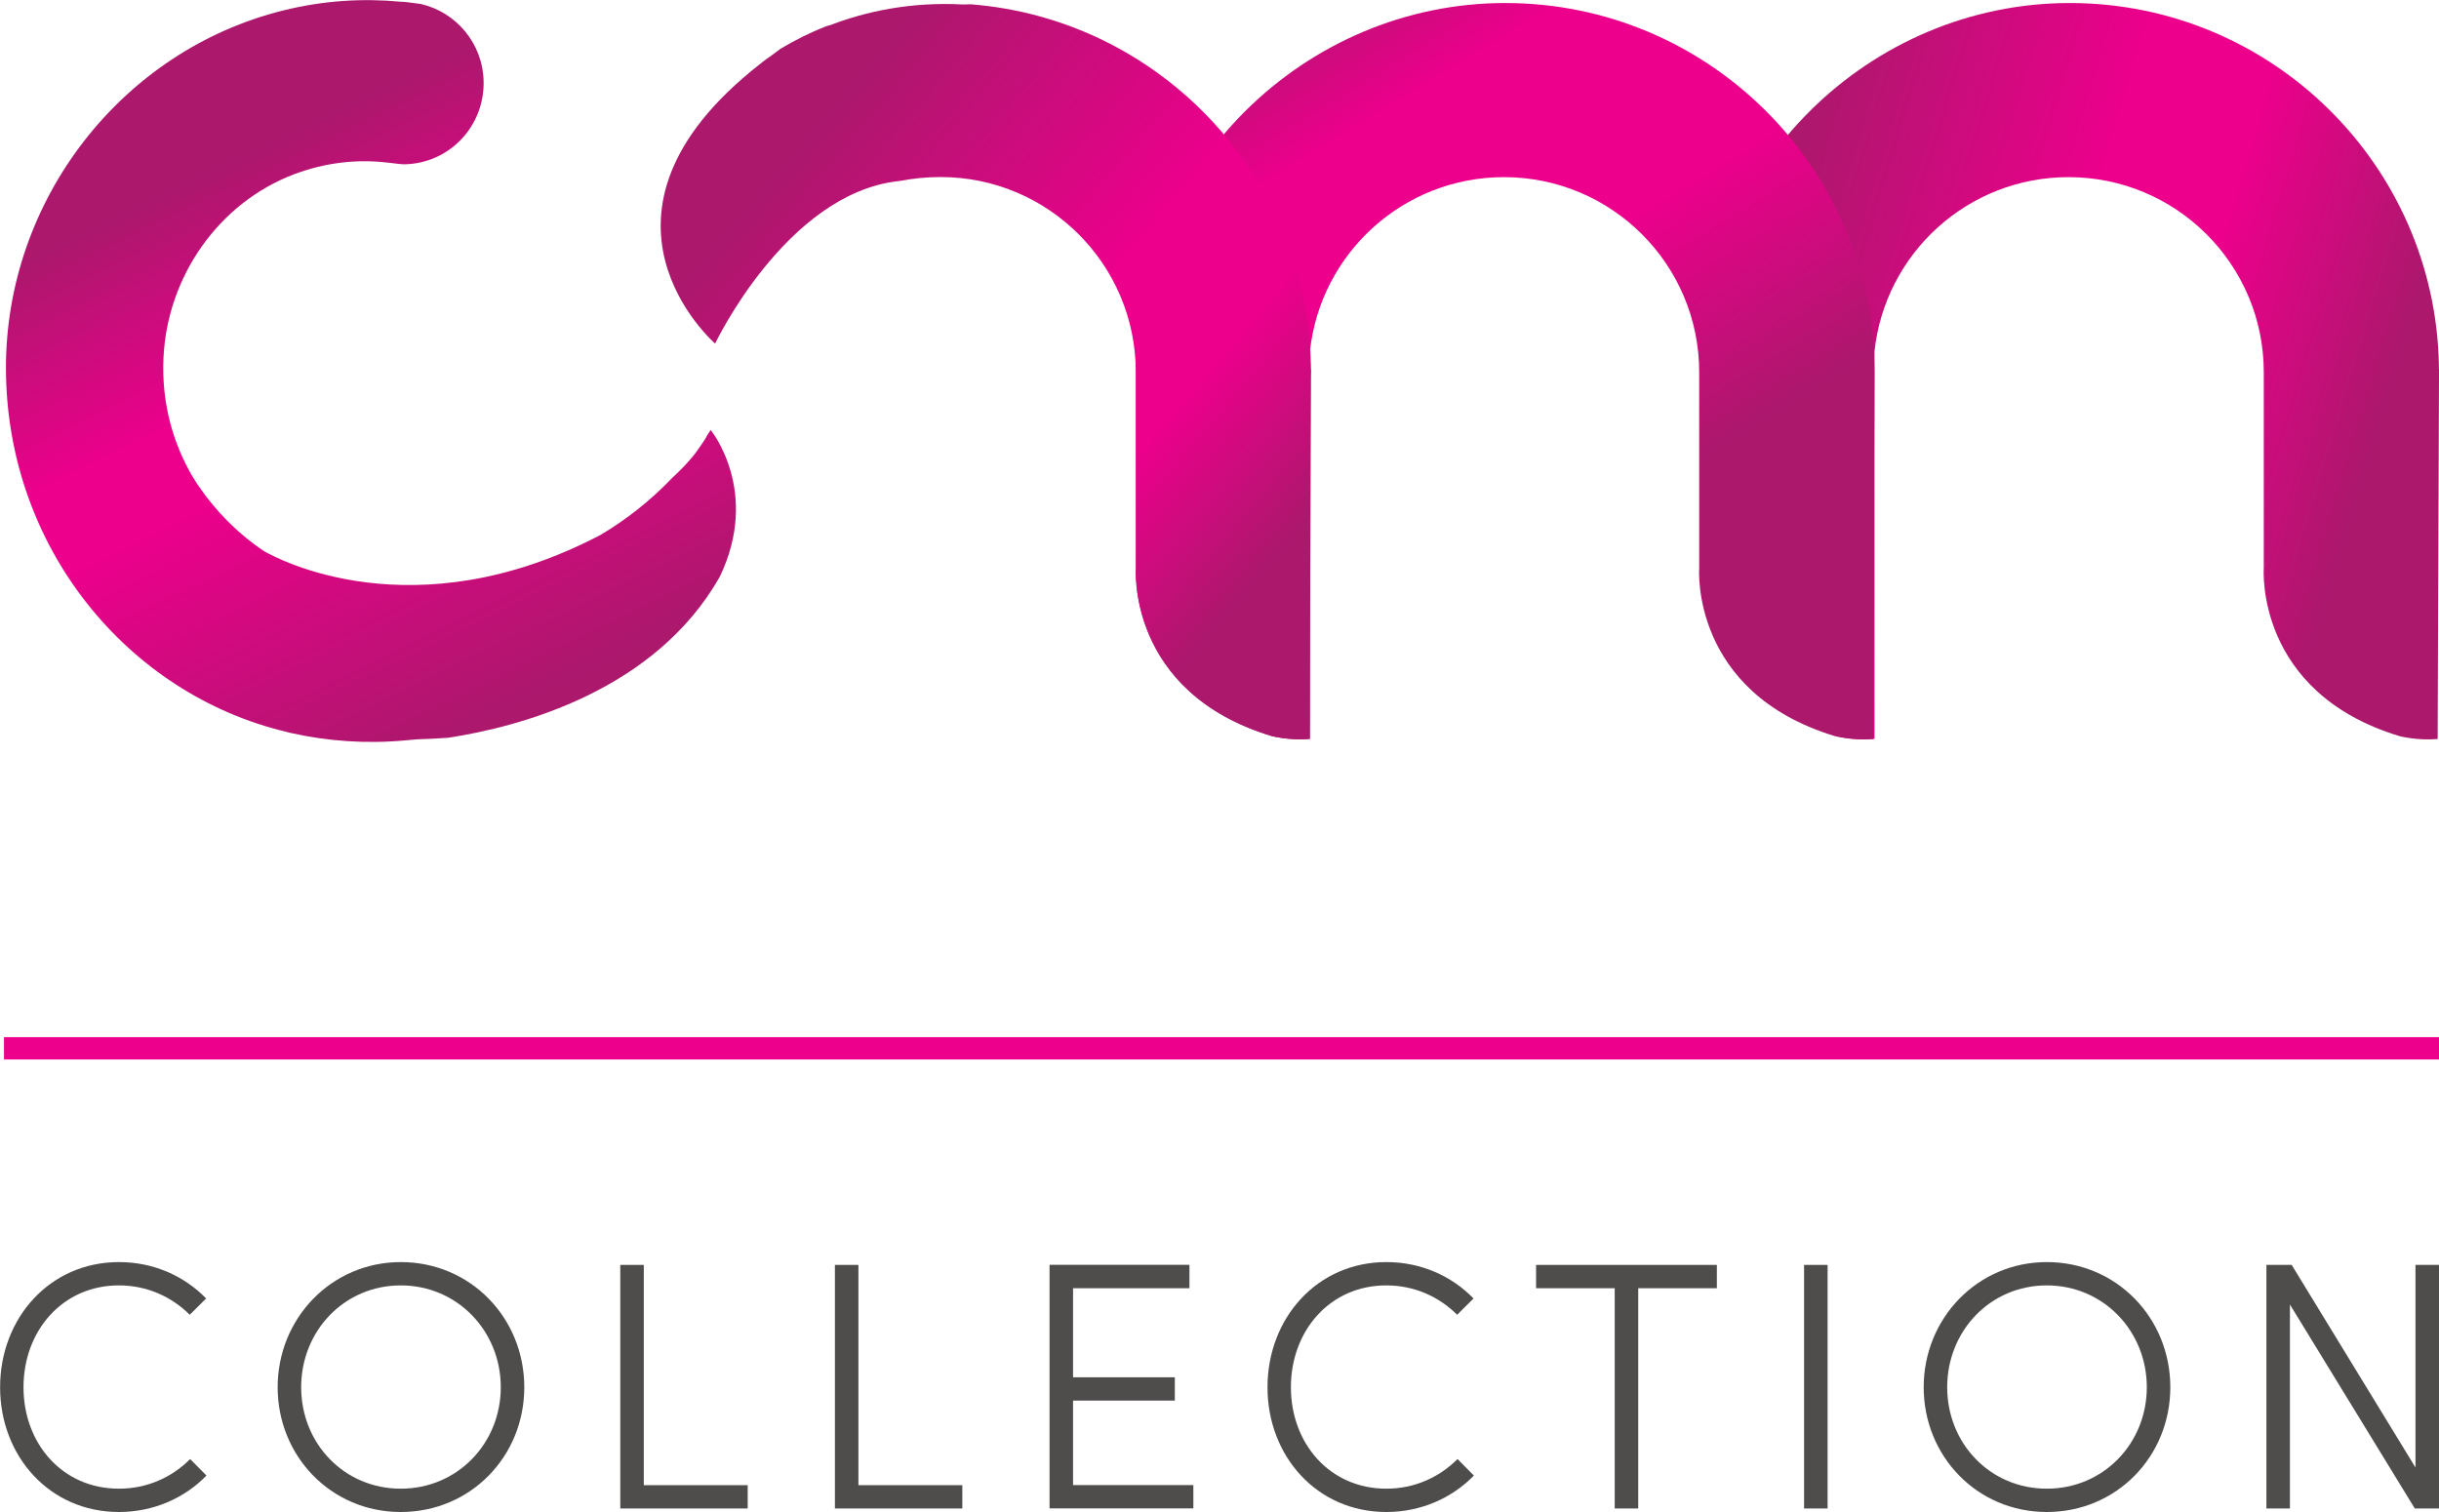
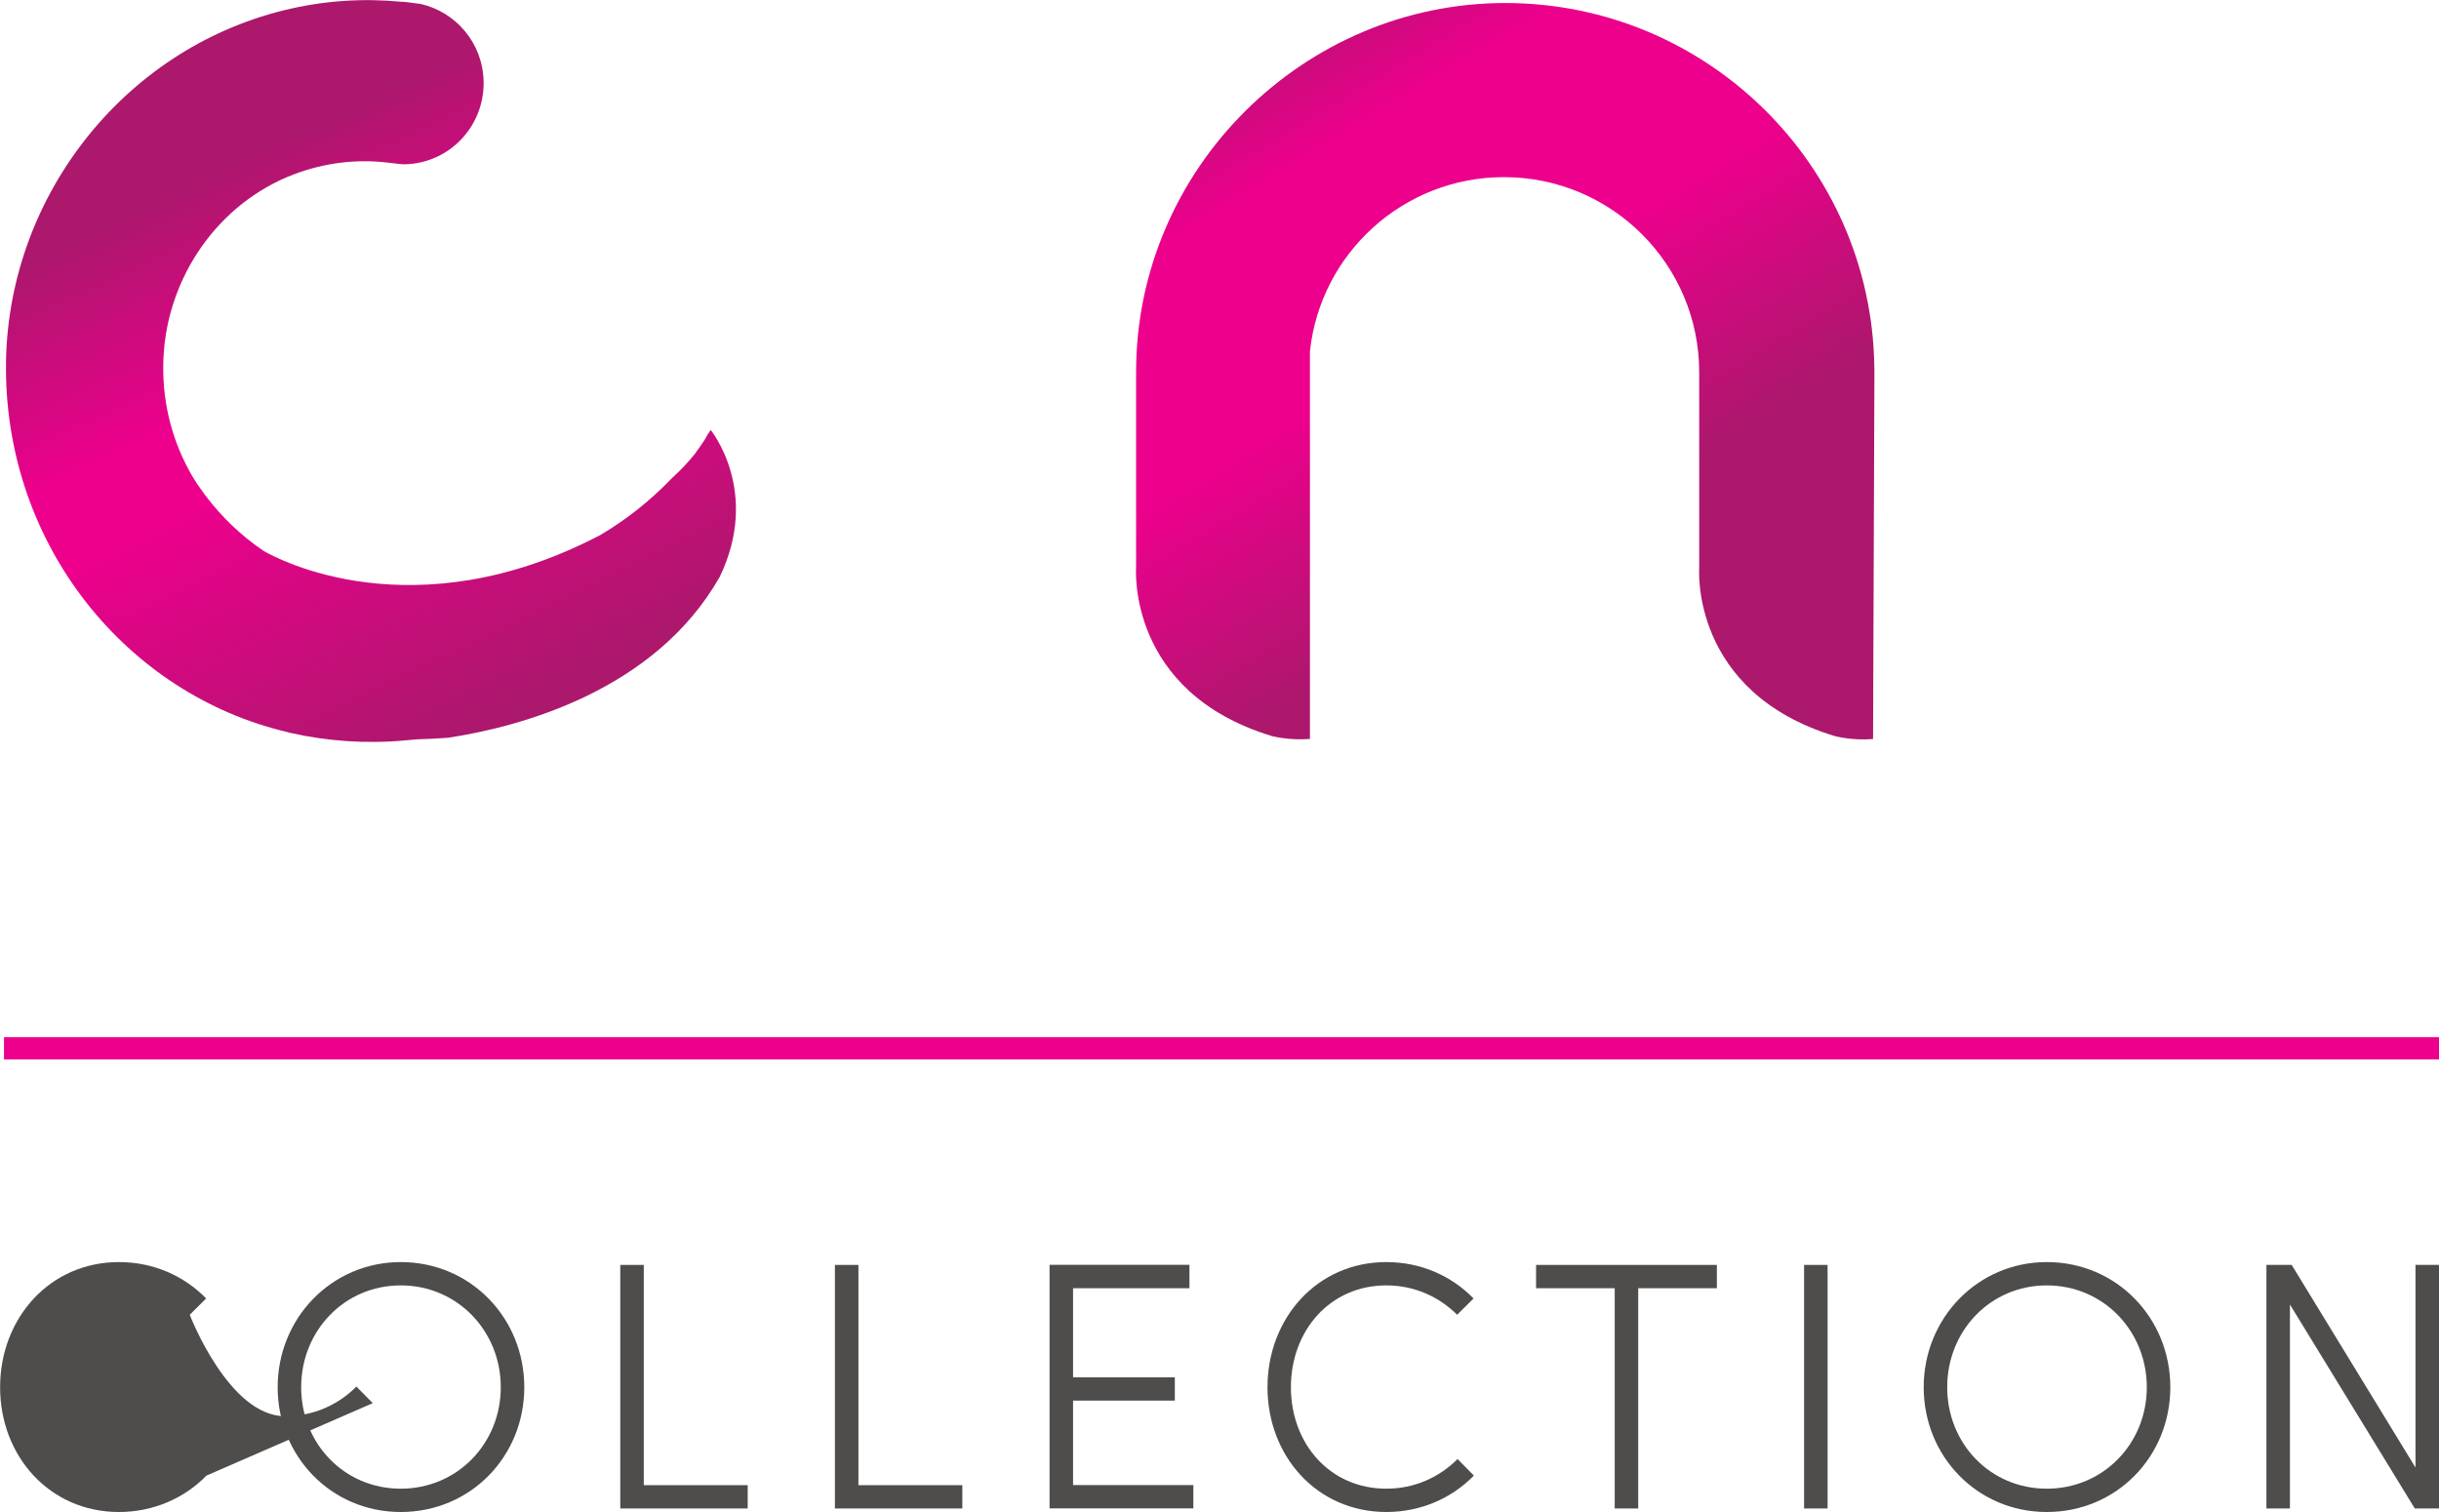
<svg xmlns="http://www.w3.org/2000/svg" id="Calque_2" data-name="Calque 2" viewBox="0 0 250 155">
  <defs>
    <style>      .cls-1 {        clip-path: url(#clippath);      }      .cls-2 {        fill: none;      }      .cls-2, .cls-3, .cls-4, .cls-5, .cls-6, .cls-7, .cls-8 {        stroke-width: 0px;      }      .cls-9 {        clip-path: url(#clippath-1);      }      .cls-10 {        clip-path: url(#clippath-3);      }      .cls-11 {        clip-path: url(#clippath-2);      }      .cls-3 {        fill: url(#Dégradé_sans_nom_8);      }      .cls-4 {        fill: url(#Dégradé_sans_nom_9);      }      .cls-5 {        fill: url(#Dégradé_sans_nom_6);      }      .cls-6 {        fill: url(#Dégradé_sans_nom_7);      }      .cls-7 {        fill: #4f4c4c;      }      .cls-8 {        fill: #ec008c;      }    </style>
    <clipPath id="clippath">
-       <path class="cls-2" d="M249.99,37.84v-.36s0,0,0,0c-.36-20.56-17.18-37.17-37.83-37.17s-37.84,16.97-37.84,37.84v20.09s-.94,12.7,13.9,17.21c0,0,1.78.48,3.92.3v-5.51h0v-29.93h0v-4.3c1.07-10.04,9.57-17.85,19.89-17.85,11.05,0,20.01,8.96,20.01,20,0,.05,0,.09,0,.14v3.89s0,.02,0,.03h0v16.03s-.94,12.7,13.9,17.21c0,0,1.78.48,3.92.3l.14-37.18c0-.14.01-.28.01-.42,0-.1,0-.2,0-.31Z" />
-     </clipPath>
+       </clipPath>
    <linearGradient id="Dégradé_sans_nom_9" data-name="Dégradé sans nom 9" x1="-1665.19" y1="625.42" x2="-1664.16" y2="625.42" gradientTransform="translate(-116511.67 -89821.8) rotate(-163) scale(82.84 -82.84)" gradientUnits="userSpaceOnUse">
      <stop offset="0" stop-color="#ab186c" />
      <stop offset=".18" stop-color="#ab186c" />
      <stop offset=".43" stop-color="#ec008c" />
      <stop offset=".52" stop-color="#ec008c" />
      <stop offset=".59" stop-color="#ec008c" />
      <stop offset=".96" stop-color="#ab186c" />
      <stop offset="1" stop-color="#ab186c" />
    </linearGradient>
    <clipPath id="clippath-1">
      <path class="cls-2" d="M192.12,37.84v-.36s0,0,0,0c-.36-20.56-17.18-37.17-37.83-37.17s-37.84,16.97-37.84,37.84v20.09s-.94,12.7,13.9,17.21c0,0,1.78.48,3.92.3v-5.51h0v-29.93h0v-4.3c1.07-10.04,9.57-17.85,19.89-17.85,11.05,0,20.01,8.96,20.01,20,0,.05,0,.09,0,.14v3.89s0,.02,0,.03h0v16.03s-.94,12.7,13.9,17.21c0,0,1.78.48,3.92.3l.14-37.18c0-.14,0-.28,0-.42,0-.1,0-.2,0-.31Z" />
    </clipPath>
    <linearGradient id="Dégradé_sans_nom_8" data-name="Dégradé sans nom 8" x1="-1634.82" y1="638.5" x2="-1633.79" y2="638.5" gradientTransform="translate(31910.39 189291.59) rotate(59.13) scale(109.38 -109.38)" gradientUnits="userSpaceOnUse">
      <stop offset="0" stop-color="#ab186c" />
      <stop offset=".3" stop-color="#ab186c" />
      <stop offset=".45" stop-color="#ec008c" />
      <stop offset=".65" stop-color="#ec008c" />
      <stop offset=".87" stop-color="#ab186c" />
      <stop offset="1" stop-color="#ab186c" />
    </linearGradient>
    <clipPath id="clippath-2">
-       <path class="cls-2" d="M134.37,37.84v-.36s0,0,0,0c-.26-14.63-8.86-27.26-21.24-33.32,0,0,0,0,0,0-.01,0-.03-.01-.04-.02-4.16-2.03-8.75-3.32-13.59-3.7-.26,0-.51.02-.76.02-5.49-.3-10.08.76-13.54,2.08-.16.05-.32.09-.48.14-1.72.67-3.28,1.46-4.7,2.31-.34.24-.65.48-.97.72-.76.52-1.17.87-1.17.87h0c-19.78,15.49-4.58,28.64-4.58,28.64,0,0,7.28-15.34,18.75-16.65.04,0,.08,0,.12-.01,1.36-.26,2.77-.41,4.24-.41,11.05,0,20.01,8.96,20.01,20,0,.05,0,.09,0,.14v3.89s0,.02,0,.03h0v16.03s-.94,12.7,13.9,17.21c0,0,1.78.48,3.92.3l.14-37.18c0-.14.01-.28.01-.42,0-.1,0-.2,0-.31h0Z" />
-     </clipPath>
+       </clipPath>
    <linearGradient id="Dégradé_sans_nom_7" data-name="Dégradé sans nom 7" x1="-1656.76" y1="620.81" x2="-1655.74" y2="620.81" gradientTransform="translate(-106117.25 -194232.47) rotate(-139.22) scale(125.18 -125.18)" gradientUnits="userSpaceOnUse">
      <stop offset="0" stop-color="#ab186c" />
      <stop offset=".29" stop-color="#ab186c" />
      <stop offset=".43" stop-color="#ec008c" />
      <stop offset=".5" stop-color="#ec008c" />
      <stop offset=".54" stop-color="#ec008c" />
      <stop offset=".8" stop-color="#ab186c" />
      <stop offset="1" stop-color="#ab186c" />
    </linearGradient>
    <clipPath id="clippath-3">
      <path class="cls-2" d="M72.85,44.07c-.12.2-.26.38-.38.58-.03.06-.08.15-.11.22-.35.58-.74,1.1-1.12,1.64-.69.87-1.48,1.7-2.34,2.48-2.32,2.43-4.82,4.35-7.37,5.86-19.15,10.02-33.2,2.39-34.5,1.63-2.52-1.69-4.4-3.67-5.66-5.28-.12-.15-.23-.3-.35-.45-.26-.35-.49-.68-.69-.97-.06-.08-.11-.17-.17-.25-.55-.84-.82-1.38-.82-1.38h0c-1.82-3.37-2.79-7.3-2.58-11.54.41-8.29,5.65-15.79,13.34-18.73,3.24-1.23,6.51-1.58,9.63-1.21.26.03.52.05.77.09.34.03.67.09,1.02.08,4.56-.11,8.16-3.92,8.05-8.52-.09-3.9-2.83-7.08-6.43-7.91-.45-.07-.9-.12-1.35-.18-.22-.01-.44-.06-.66-.05h-.02c-3.87-.37-7.9-.14-12.03.88C12.47,5.15.56,20.52.61,37.8c.05,18.28,12.44,33.36,28.77,37.23h-.02s.05.02.13.03c.1.02.19.06.29.08h.04c3.7.84,7.72,1.13,11.7.76.37-.03.81-.07,1.25-.11,1.03-.03,2.09-.08,3.17-.16,7.45-1.14,21.21-4.83,27.83-16.49,4.23-8.78-.93-15.07-.93-15.07Z" />
    </clipPath>
    <linearGradient id="Dégradé_sans_nom_6" data-name="Dégradé sans nom 6" x1="-1632.42" y1="643.78" x2="-1631.4" y2="643.78" gradientTransform="translate(10642.12 139881.49) rotate(64.13) scale(79.94 -79.94)" gradientUnits="userSpaceOnUse">
      <stop offset="0" stop-color="#ab186c" />
      <stop offset=".16" stop-color="#ab186c" />
      <stop offset=".43" stop-color="#ec008c" />
      <stop offset=".5" stop-color="#ec008c" />
      <stop offset=".54" stop-color="#ec008c" />
      <stop offset=".94" stop-color="#ab186c" />
      <stop offset="1" stop-color="#ab186c" />
    </linearGradient>
  </defs>
  <g id="Calque_1-2" data-name="Calque 1">
    <g>
      <g>
-         <path id="path14" class="cls-7" d="M21.16,151.27c-2.26,2.32-5.44,3.73-8.97,3.73-7.11,0-12.18-5.73-12.18-12.79s5.07-12.83,12.18-12.83c3.54,0,6.68,1.41,8.94,3.73l-1.68,1.67c-1.86-1.85-4.38-3.01-7.26-3.01-5.8,0-9.78,4.67-9.78,10.44s3.98,10.4,9.78,10.4c2.88,0,5.44-1.16,7.3-3.04l1.68,1.7" />
+         <path id="path14" class="cls-7" d="M21.16,151.27c-2.26,2.32-5.44,3.73-8.97,3.73-7.11,0-12.18-5.73-12.18-12.79s5.07-12.83,12.18-12.83c3.54,0,6.68,1.41,8.94,3.73l-1.68,1.67s3.98,10.4,9.78,10.4c2.88,0,5.44-1.16,7.3-3.04l1.68,1.7" />
        <path id="path16" class="cls-7" d="M41.08,152.61c5.8,0,10.25-4.64,10.25-10.4s-4.45-10.44-10.25-10.44-10.21,4.67-10.21,10.44,4.41,10.4,10.21,10.4ZM41.08,129.38c7.15,0,12.66,5.73,12.66,12.83s-5.51,12.79-12.66,12.79-12.62-5.73-12.62-12.79,5.51-12.83,12.62-12.83" />
        <path id="path18" class="cls-7" d="M65.99,129.67v22.58h10.65v2.39h-13.06v-24.97h2.41" />
        <path id="path20" class="cls-7" d="M87.99,129.67v22.58h10.65v2.39h-13.06v-24.97h2.41" />
        <path id="path22" class="cls-7" d="M121.92,129.67v2.39h-11.93v9.13h10.43v2.39h-10.43v8.66h12.33v2.39h-14.74v-24.97h14.34" />
        <path id="path24" class="cls-7" d="M151.07,151.27c-2.26,2.32-5.44,3.73-8.97,3.73-7.11,0-12.18-5.73-12.18-12.79s5.07-12.83,12.18-12.83c3.54,0,6.68,1.41,8.94,3.73l-1.68,1.67c-1.86-1.85-4.38-3.01-7.26-3.01-5.8,0-9.78,4.67-9.78,10.44s3.98,10.4,9.78,10.4c2.88,0,5.43-1.16,7.3-3.04l1.68,1.7" />
        <path id="path26" class="cls-7" d="M175.98,129.67v2.39h-8.06v22.58h-2.41v-22.58h-8.06v-2.39h18.53" />
        <path id="path28" class="cls-7" d="M187.33,154.64h-2.41v-24.97h2.41v24.97" />
        <path id="path30" class="cls-7" d="M209.8,152.61c5.8,0,10.25-4.64,10.25-10.4s-4.45-10.44-10.25-10.44-10.21,4.67-10.21,10.44,4.41,10.4,10.21,10.4ZM209.8,129.38c7.15,0,12.66,5.73,12.66,12.83s-5.51,12.79-12.66,12.79-12.62-5.73-12.62-12.79,5.51-12.83,12.62-12.83" />
        <path id="path32" class="cls-7" d="M247.52,154.64l-12.8-20.91v20.91h-2.41v-24.97h2.59l12.69,20.77v-20.77h2.41v24.97h-2.48" />
      </g>
      <path id="path34" class="cls-8" d="M.41,108.61v-2.29h249.59v2.29H.41" />
      <g>
        <g class="cls-1">
          <path id="path60" class="cls-4" d="M249.99,37.84v-.36s0,0,0,0c-.36-20.56-17.18-37.17-37.83-37.17s-37.84,16.97-37.84,37.84v20.09s-.94,12.7,13.9,17.21c0,0,1.78.48,3.92.3v-5.51h0v-29.93h0v-4.3c1.07-10.04,9.57-17.85,19.89-17.85,11.05,0,20.01,8.96,20.01,20,0,.05,0,.09,0,.14v3.89s0,.02,0,.03h0v16.03s-.94,12.7,13.9,17.21c0,0,1.78.48,3.92.3l.14-37.18c0-.14.01-.28.01-.42,0-.1,0-.2,0-.31" />
        </g>
        <g class="cls-9">
          <path id="path84" class="cls-3" d="M192.12,37.84v-.36s0,0,0,0c-.36-20.56-17.18-37.17-37.83-37.17s-37.84,16.97-37.84,37.84v20.09s-.94,12.7,13.9,17.21c0,0,1.78.48,3.92.3v-5.51h0v-29.93h0v-4.3c1.07-10.04,9.57-17.85,19.89-17.85,11.05,0,20.01,8.96,20.01,20,0,.05,0,.09,0,.14v3.89s0,.02,0,.03h0v16.03s-.94,12.7,13.9,17.21c0,0,1.78.48,3.92.3l.14-37.18c0-.14,0-.28,0-.42,0-.1,0-.2,0-.31" />
        </g>
        <g class="cls-11">
          <path id="path110" class="cls-6" d="M134.37,37.84v-.36s0,0,0,0c-.26-14.63-8.86-27.26-21.24-33.32,0,0,0,0,0,0-.01,0-.03-.01-.04-.02-4.16-2.03-8.75-3.32-13.59-3.7-.26,0-.51.02-.76.02-5.49-.3-10.08.76-13.54,2.08-.16.05-.32.09-.48.14-1.72.67-3.28,1.46-4.7,2.31-.34.24-.65.48-.97.72-.76.52-1.17.87-1.17.87h0c-19.78,15.49-4.58,28.64-4.58,28.64,0,0,7.28-15.34,18.75-16.65.04,0,.08,0,.12-.01,1.36-.26,2.77-.41,4.24-.41,11.05,0,20.01,8.96,20.01,20,0,.05,0,.09,0,.14v3.89s0,.02,0,.03h0v16.03s-.94,12.7,13.9,17.21c0,0,1.78.48,3.92.3l.14-37.18c0-.14.01-.28.01-.42,0-.1,0-.2,0-.31" />
        </g>
        <g class="cls-10">
          <path id="path136" class="cls-5" d="M72.85,44.07c-.12.2-.26.38-.38.58-.03.06-.08.15-.11.22-.35.58-.74,1.1-1.12,1.64-.69.87-1.48,1.7-2.34,2.48-2.32,2.43-4.82,4.35-7.37,5.86-19.15,10.02-33.2,2.39-34.5,1.63-2.52-1.69-4.4-3.67-5.66-5.28-.12-.15-.23-.3-.35-.45-.26-.35-.49-.68-.69-.97-.06-.08-.11-.17-.17-.25-.55-.84-.82-1.38-.82-1.38h0c-1.82-3.37-2.79-7.3-2.58-11.54.41-8.29,5.65-15.79,13.34-18.73,3.24-1.23,6.51-1.58,9.63-1.21.26.03.52.05.77.09.34.03.67.09,1.02.08,4.56-.11,8.16-3.92,8.05-8.52-.09-3.9-2.83-7.08-6.43-7.91-.45-.07-.9-.12-1.35-.18-.22-.01-.44-.06-.66-.05h-.02c-3.87-.37-7.9-.14-12.03.88C12.47,5.15.56,20.52.61,37.8c.05,18.28,12.44,33.36,28.77,37.23h-.02s.05.02.13.03c.1.02.19.06.29.08h.04c3.7.84,7.72,1.13,11.7.76.37-.03.81-.07,1.25-.11,1.03-.03,2.09-.08,3.17-.16,7.45-1.14,21.21-4.83,27.83-16.49,4.23-8.78-.93-15.07-.93-15.07" />
        </g>
      </g>
    </g>
  </g>
</svg>